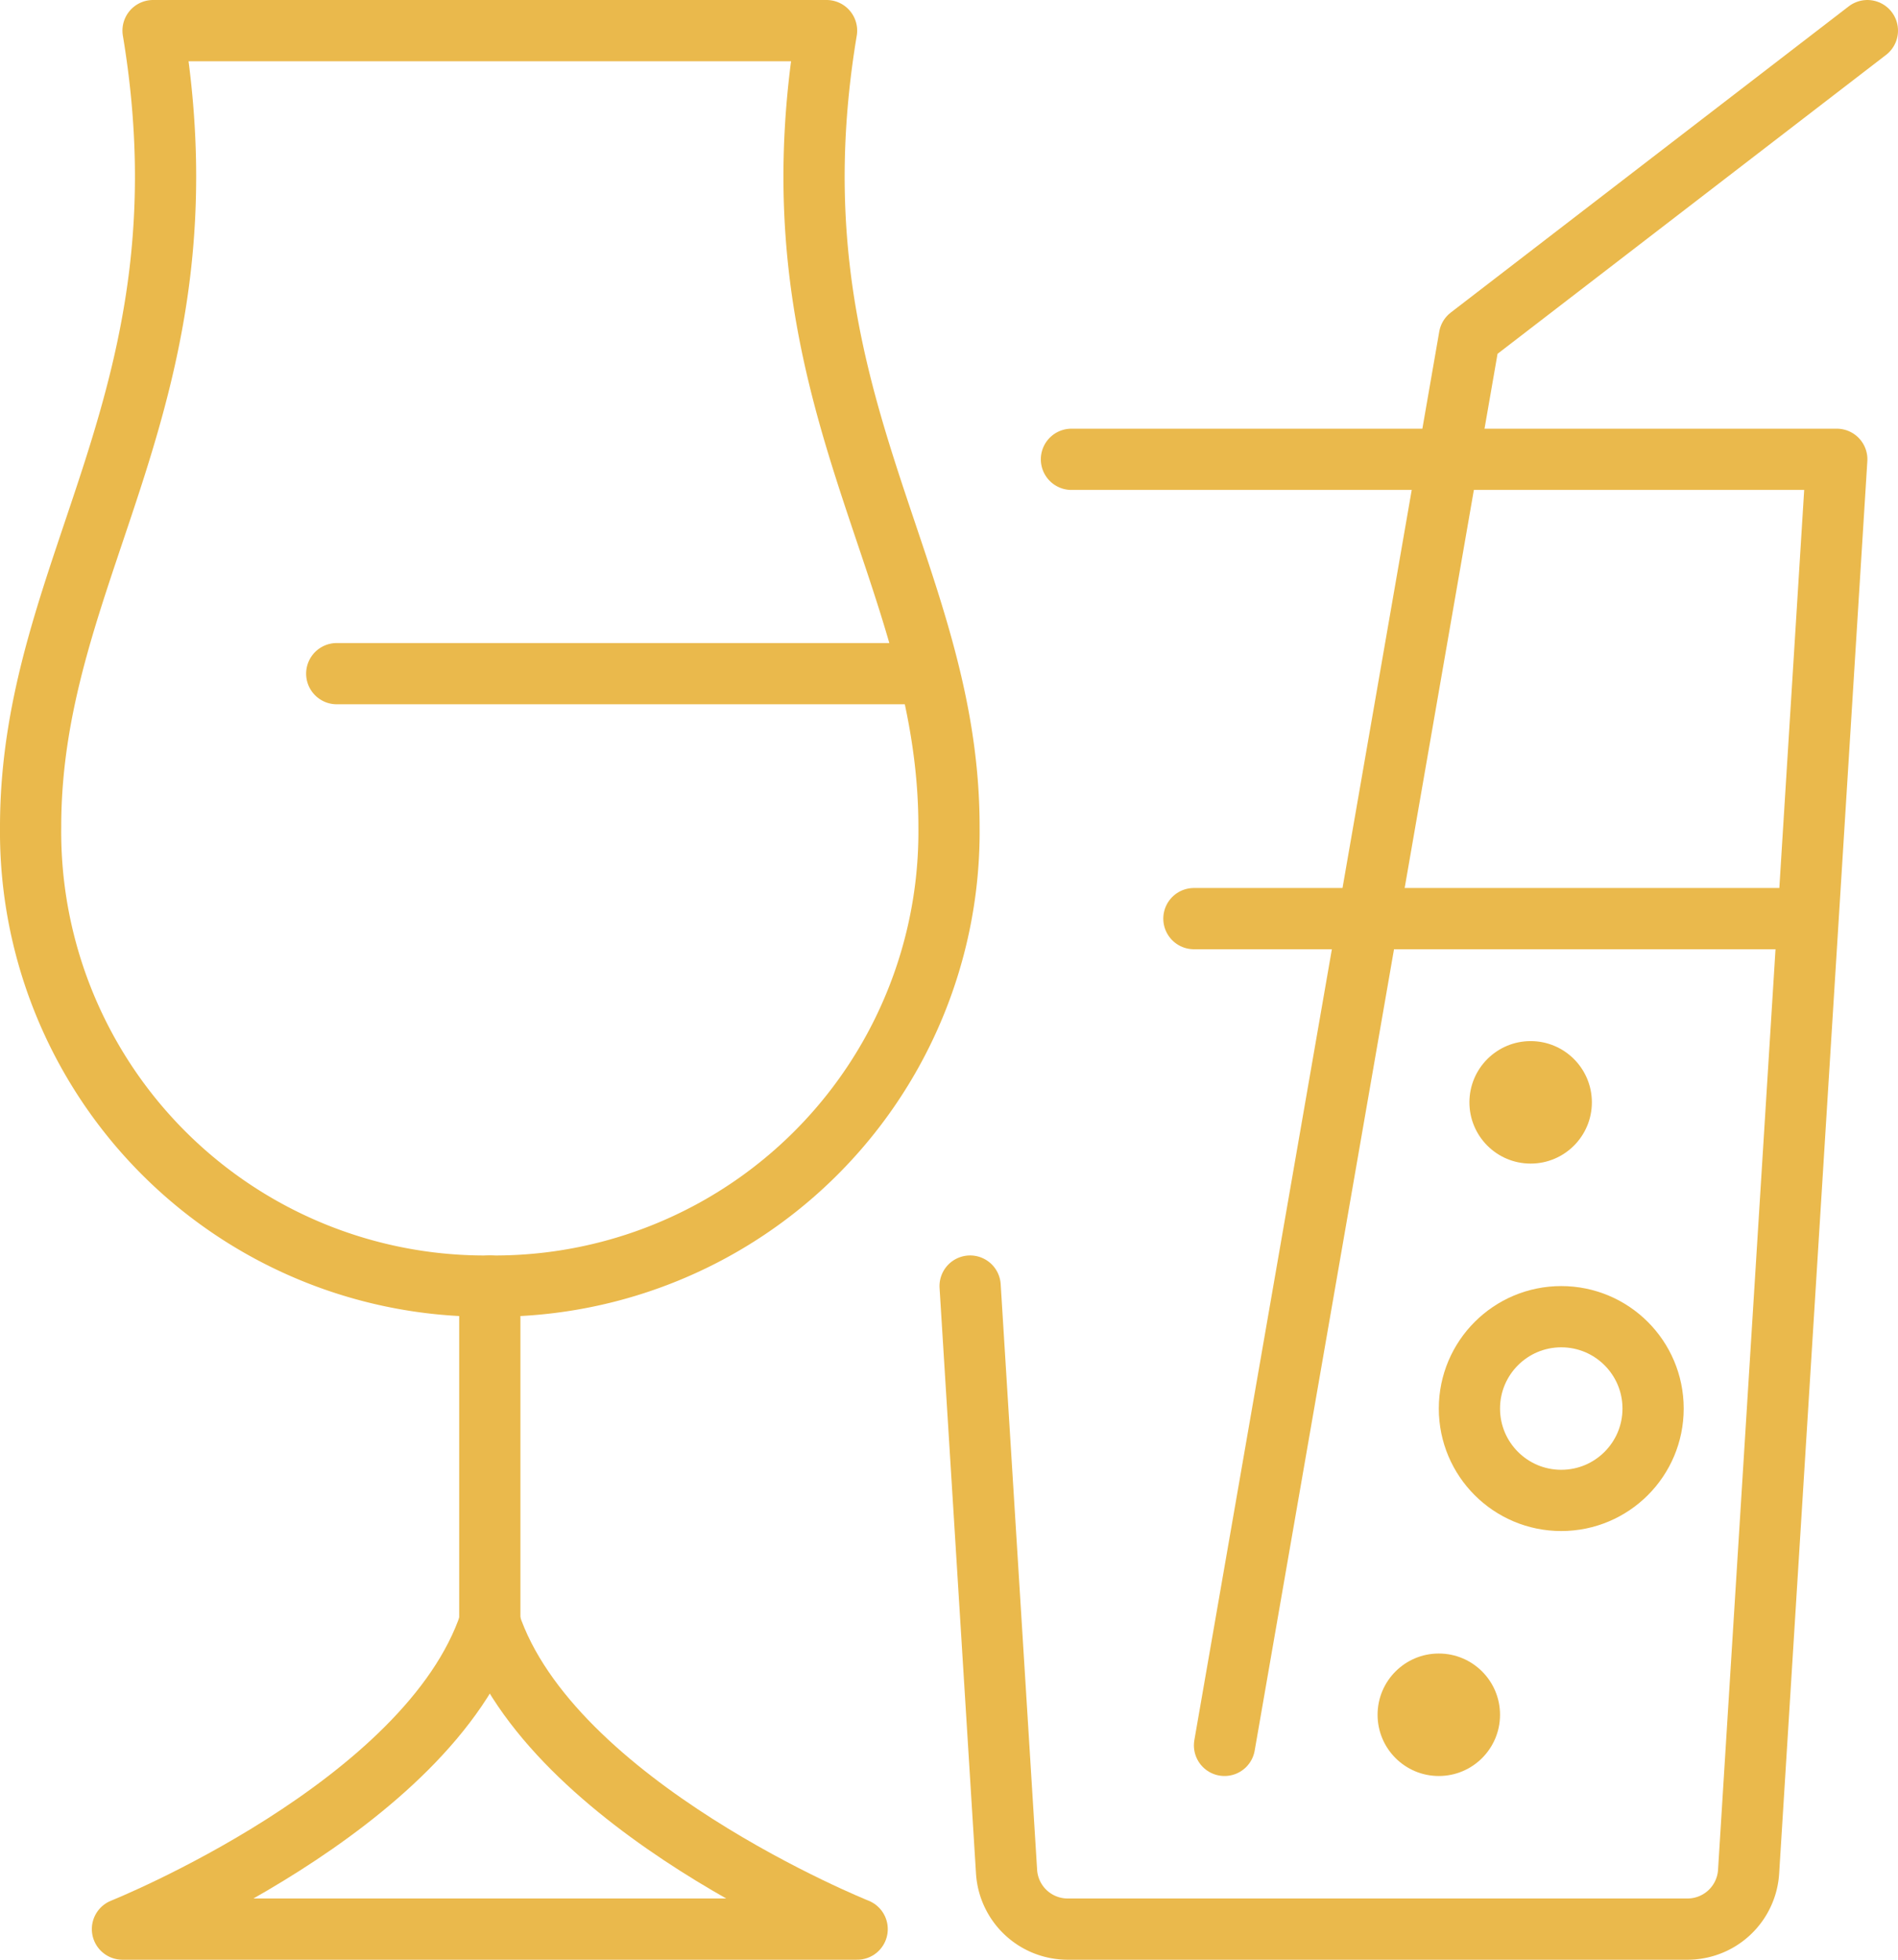
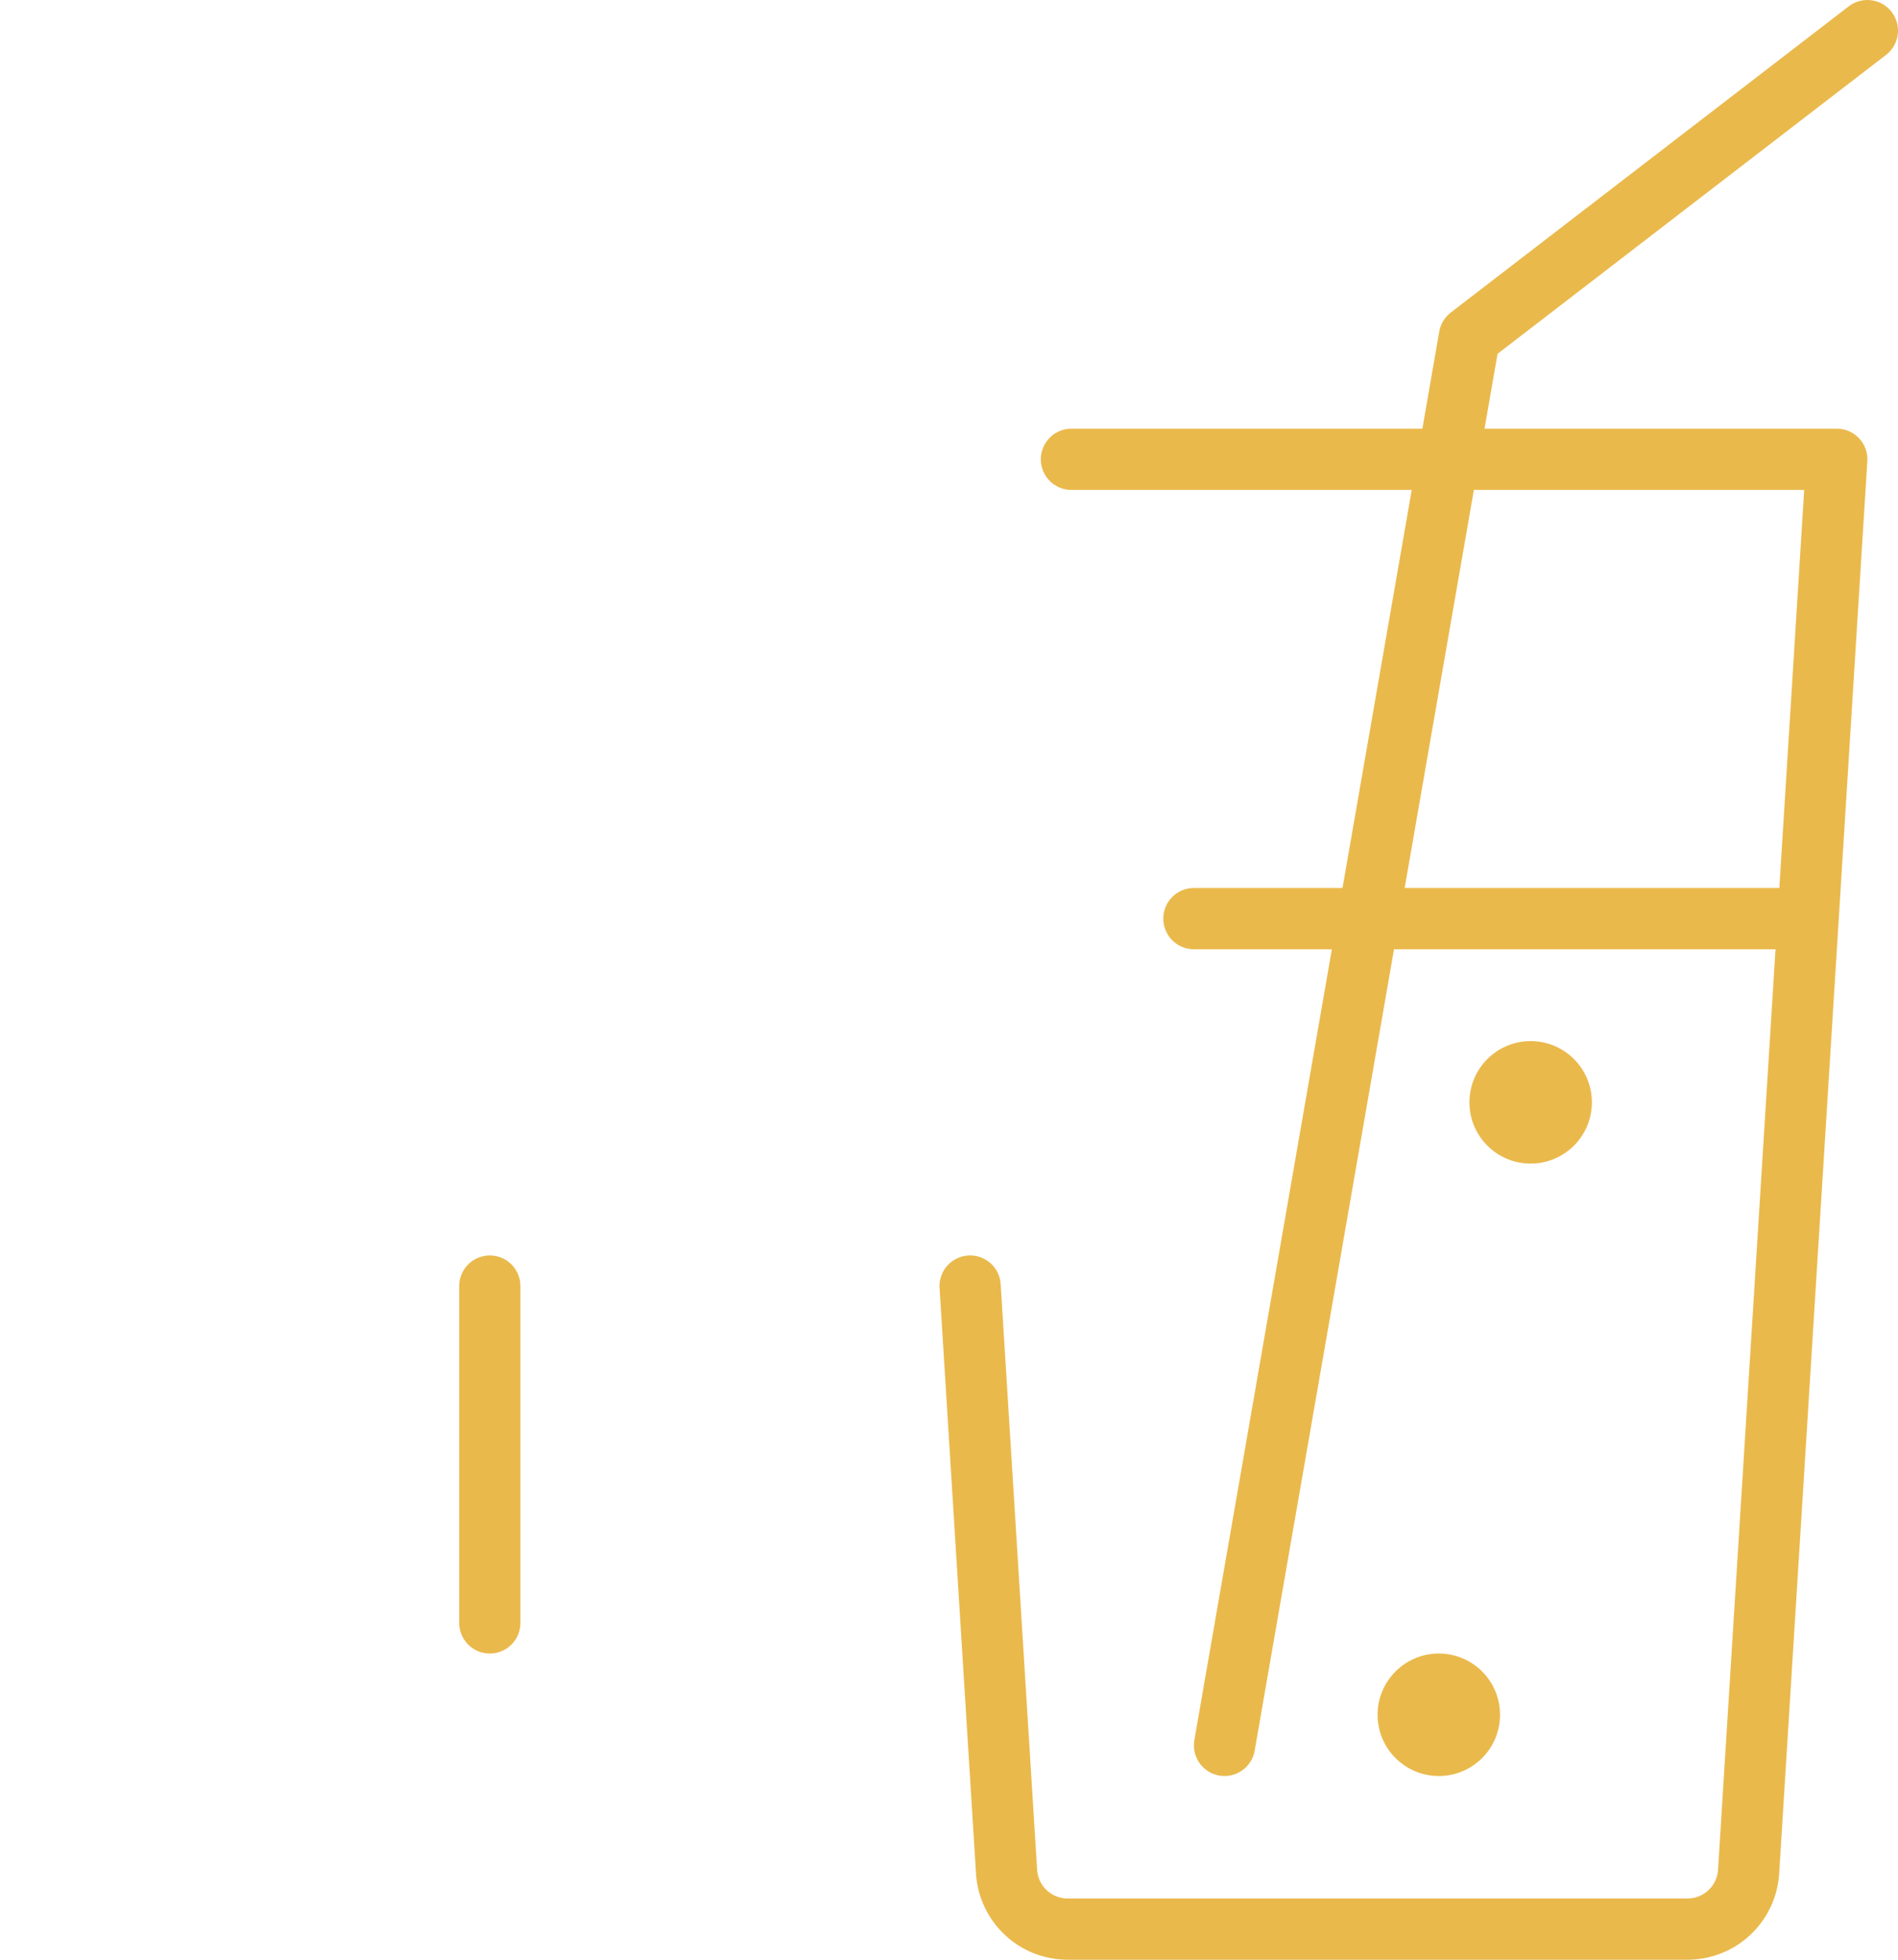
<svg xmlns="http://www.w3.org/2000/svg" id="Vrstva_1" data-name="Vrstva 1" viewBox="0 0 62 64">
  <g id="beverages-water-juices">
    <path d="M35,15H60L57.12,61.12a2,2,0,0,1-2,1.88H34.88a2,2,0,0,1-2-1.88L31.69,42" fill="none" stroke="#eab94c" stroke-linecap="round" stroke-linejoin="round" stroke-width="2" />
    <polyline points="40 57 48 11 61 1" fill="none" stroke="#eab94c" stroke-linecap="round" stroke-linejoin="round" stroke-width="2" />
    <line x1="39" y1="30" x2="59" y2="30" fill="none" stroke="#eab94c" stroke-linecap="round" stroke-linejoin="round" stroke-width="2" />
-     <circle cx="51" cy="46" r="3" fill="none" stroke="#eab94c" stroke-linecap="round" stroke-linejoin="round" stroke-width="2" />
    <circle cx="47" cy="56" r="2" fill="#eab94c" />
    <circle cx="50" cy="36" r="2" fill="#eab94c" />
-     <path d="M27,1H5C7,13,1,18.44,1,27A14.84,14.84,0,0,0,16,42,14.84,14.84,0,0,0,31,27C31,18.44,25,13,27,1Z" fill="none" stroke="#eab94c" stroke-linecap="round" stroke-linejoin="round" stroke-width="2" />
-     <line x1="11" y1="22" x2="30" y2="22" fill="none" stroke="#eab94c" stroke-linecap="round" stroke-linejoin="round" stroke-width="2" />
    <line x1="16" y1="42" x2="16" y2="53" fill="none" stroke="#eab94c" stroke-linecap="round" stroke-linejoin="round" stroke-width="2" />
-     <path d="M4,63H28S18,59,16,53C14,59,4,63,4,63Z" fill="none" stroke="#eab94c" stroke-linecap="square" stroke-linejoin="round" stroke-width="2" />
  </g>
</svg>